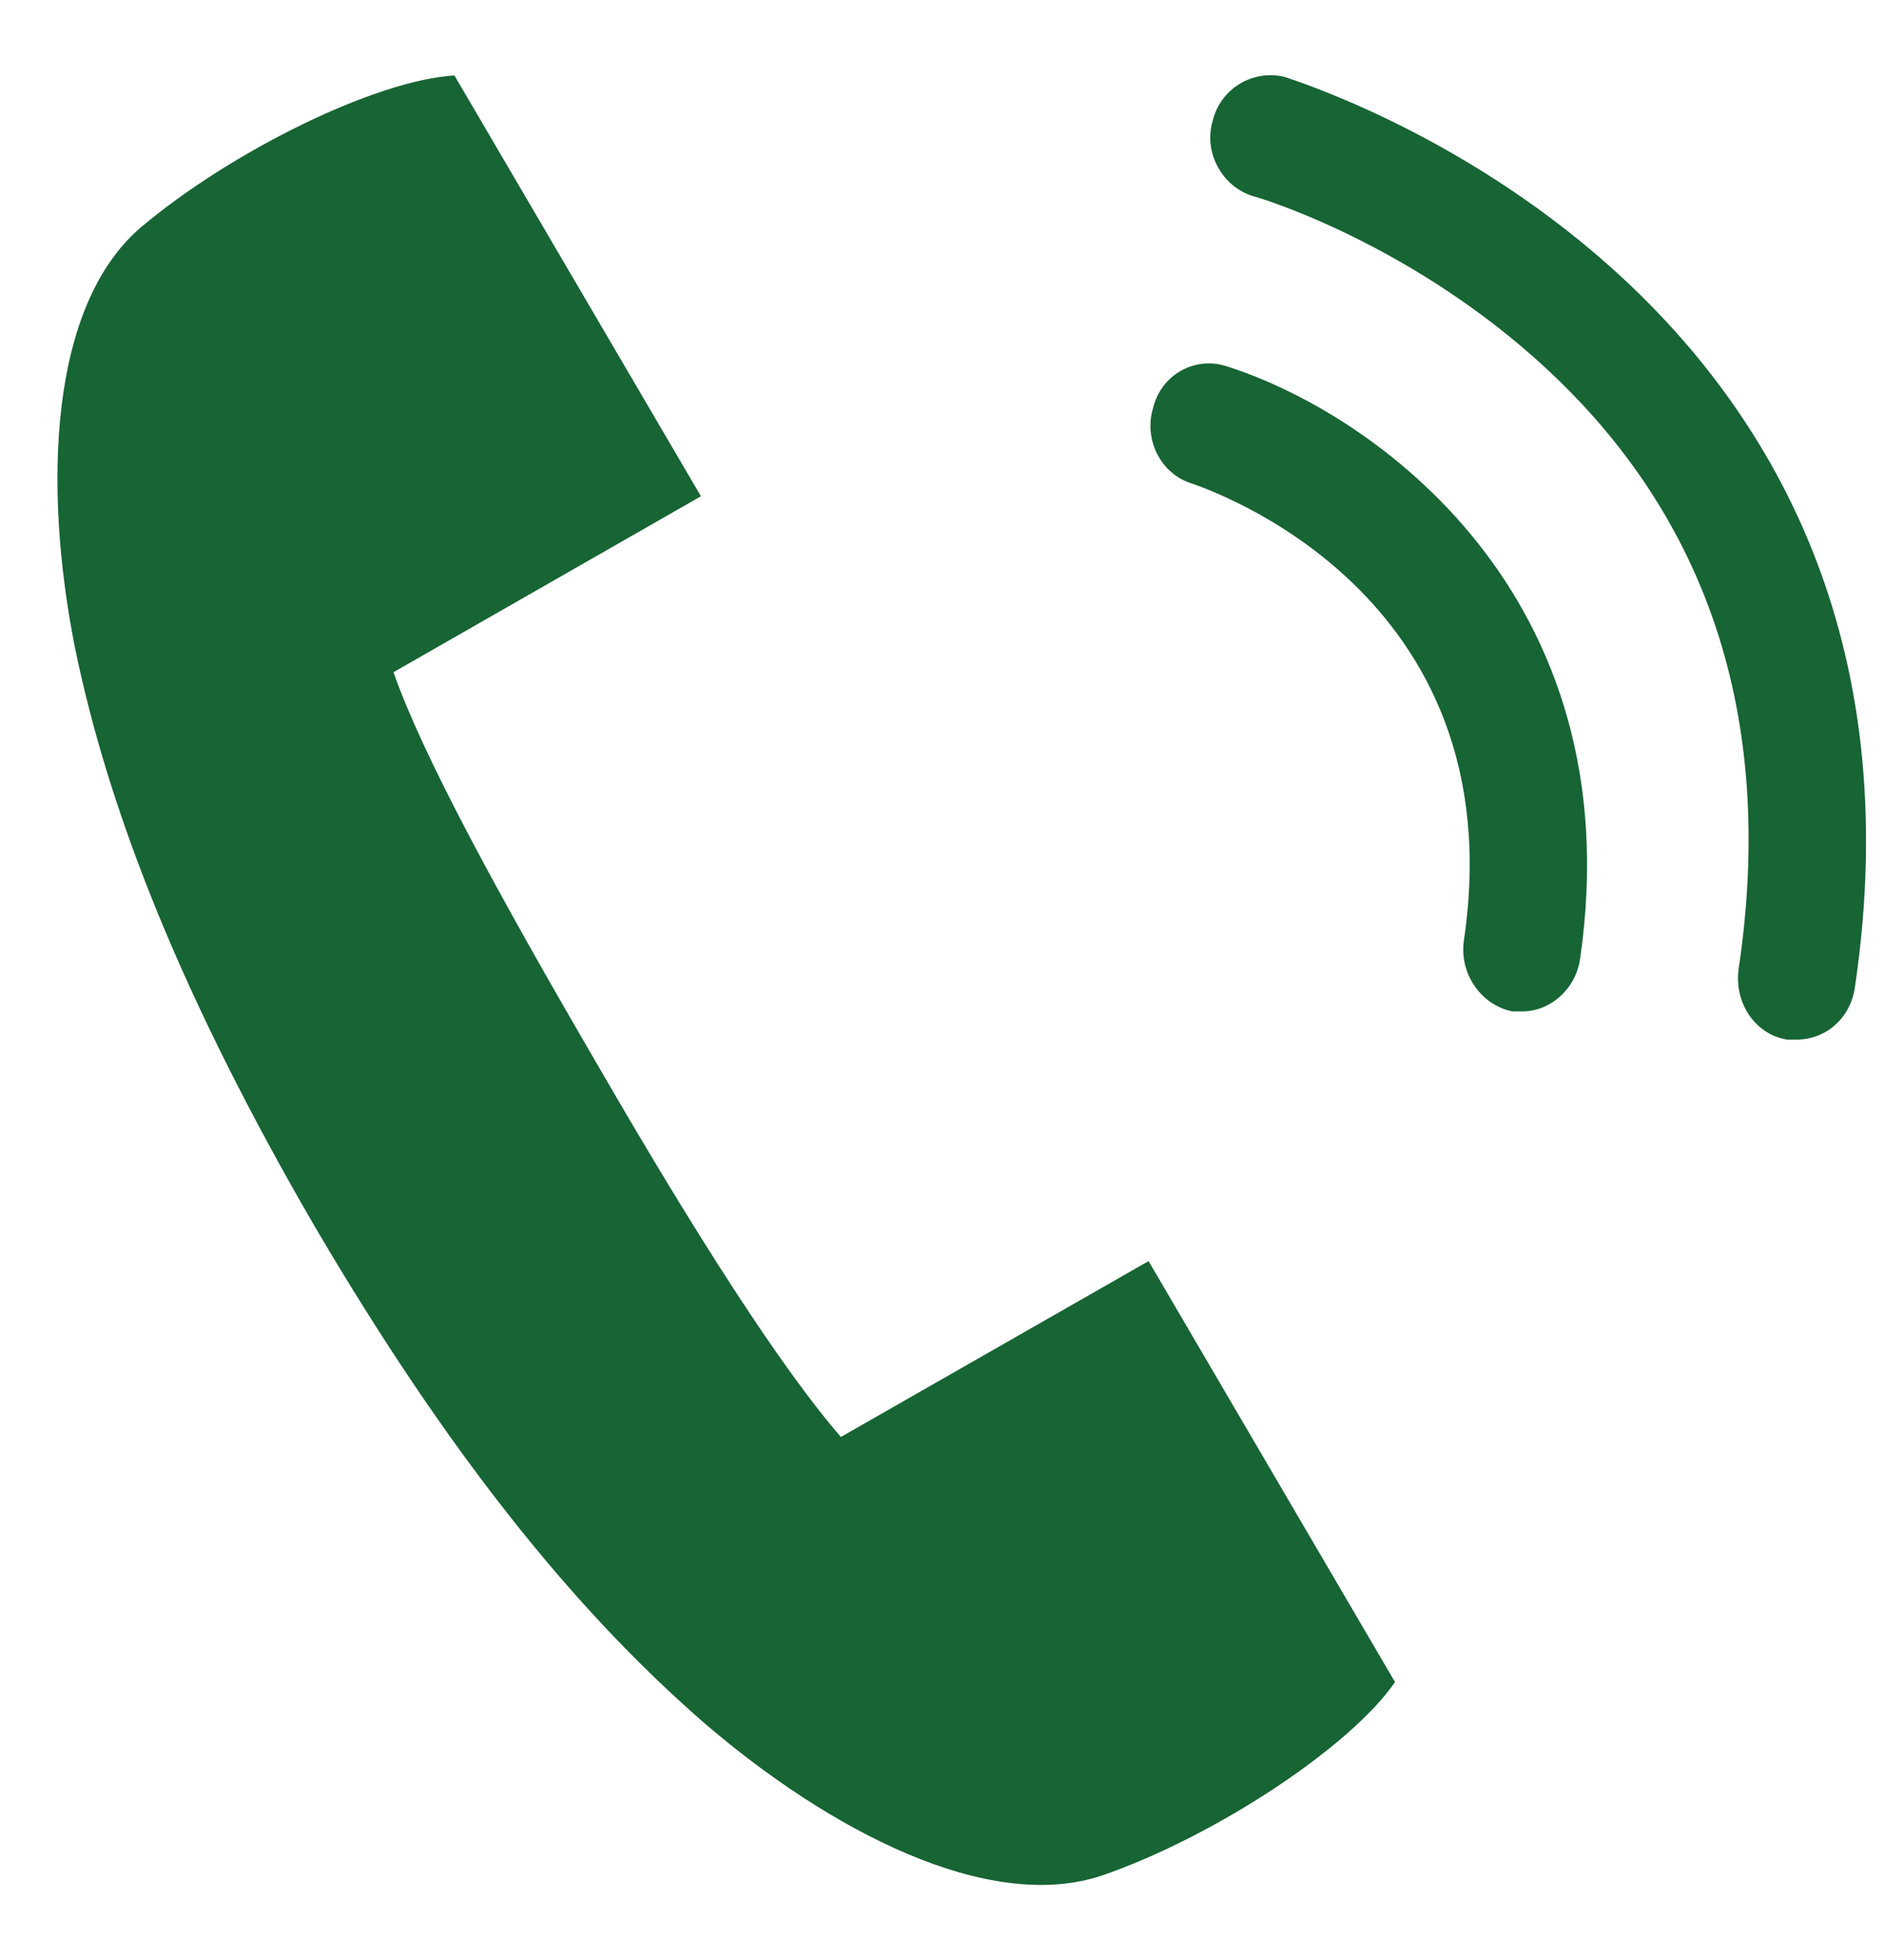
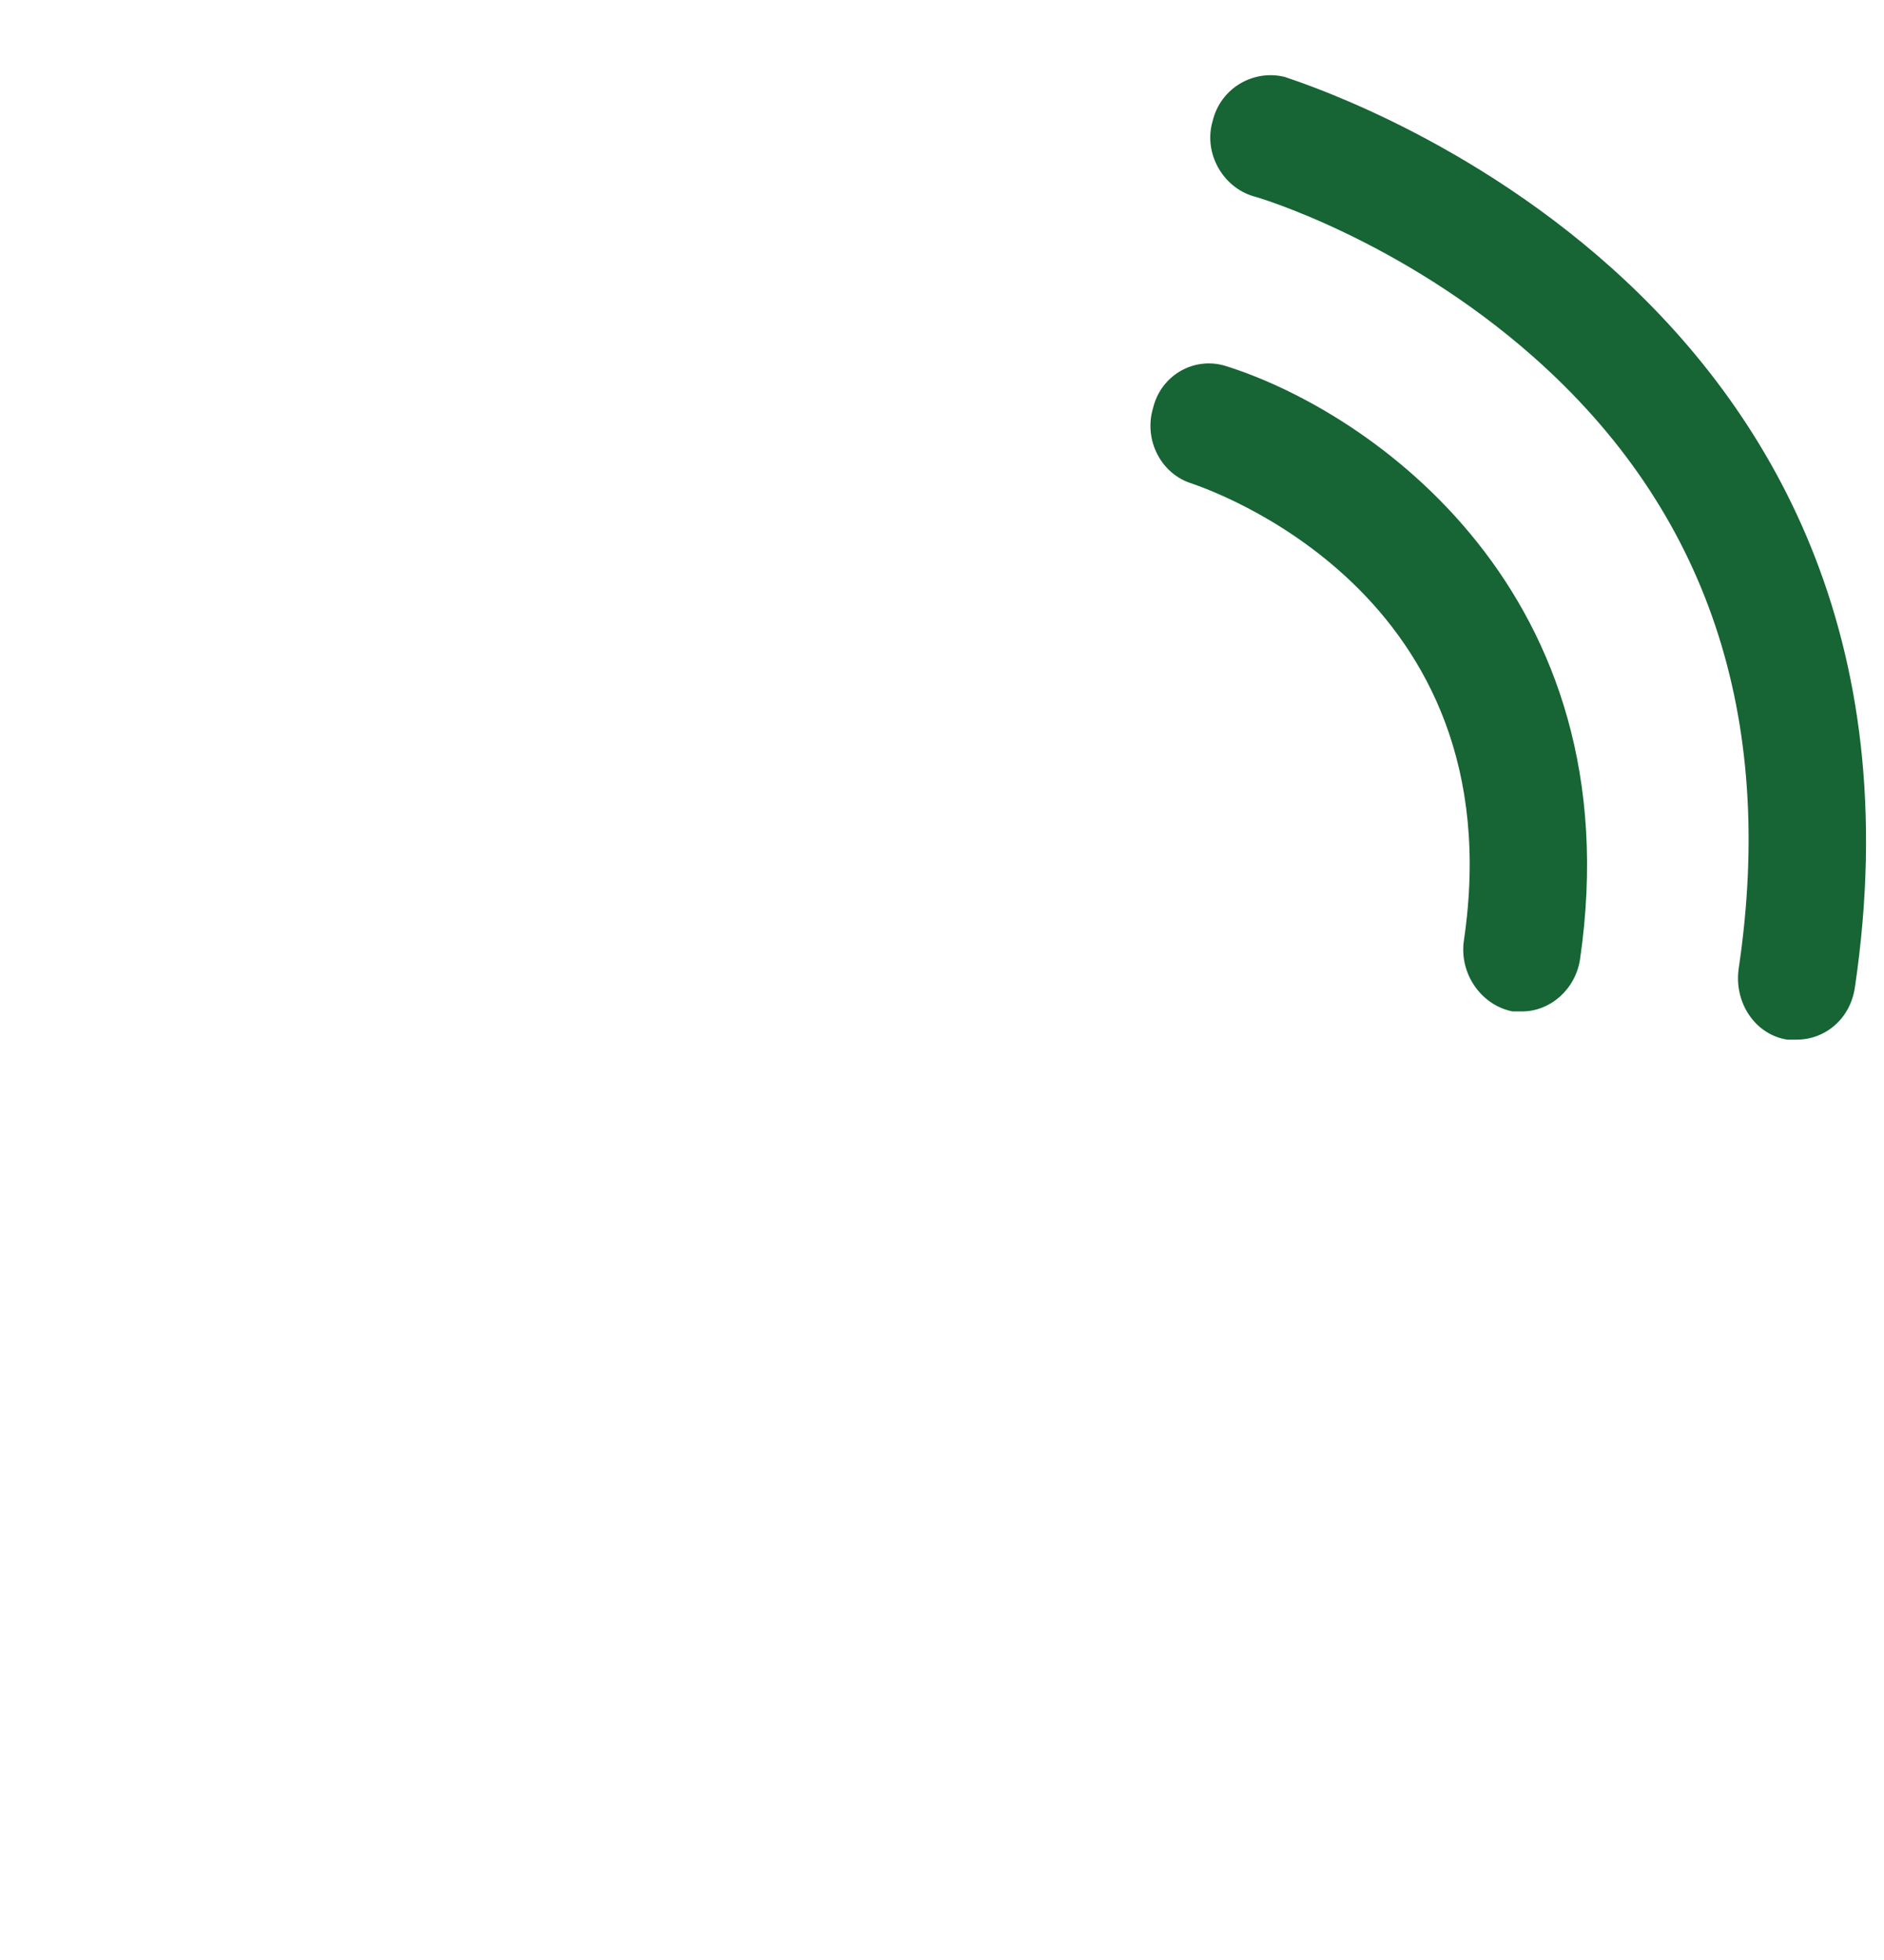
<svg xmlns="http://www.w3.org/2000/svg" version="1.1" x="0px" y="0px" width="25px" height="26px" viewBox="-0.762 -0.998 25 26" enable-background="new -0.762 -0.998 25 26" xml:space="preserve">
  <defs>
</defs>
  <path fill="#176434" d="M19.434,12.419h-0.125c-0.417-0.083-0.708-0.5-0.646-0.938c0.688-4.646-3.437-6-3.604-6.063  c-0.417-0.125-0.646-0.583-0.521-1c0.104-0.438,0.542-0.688,0.958-0.563c1.938,0.604,5.417,3.021,4.708,7.875  C20.142,12.127,19.809,12.419,19.434,12.419z" />
  <path fill="#176434" d="M23.08,12.793h-0.125c-0.417-0.063-0.708-0.479-0.646-0.937c0.5-3.355-0.417-6.084-2.729-8.125  c-1.771-1.563-3.688-2.125-3.708-2.125c-0.417-0.124-0.667-0.583-0.542-1c0.105-0.437,0.542-0.687,0.958-0.583  c0.083,0.042,8.958,2.688,7.563,12.082C23.788,12.522,23.454,12.793,23.08,12.793z" />
-   <path fill="#176434" d="M8.539,5.585L5.268,0.003c-1.042,0.062-2.958,1-4.167,2.02C-0.106,3.065-0.189,5.44,0.227,7.565  c0.458,2.25,1.458,4.729,3.188,7.707c1.75,2.979,3.416,5.063,5.167,6.585c1.646,1.415,3.771,2.54,5.292,2.02  c1.5-0.521,3.292-1.709,3.875-2.562l-3.27-5.584l-4.083,2.333c-0.792-0.915-1.917-2.667-3.229-4.937  c-1.312-2.25-2.312-4.083-2.708-5.208L8.539,5.585z" />
</svg>